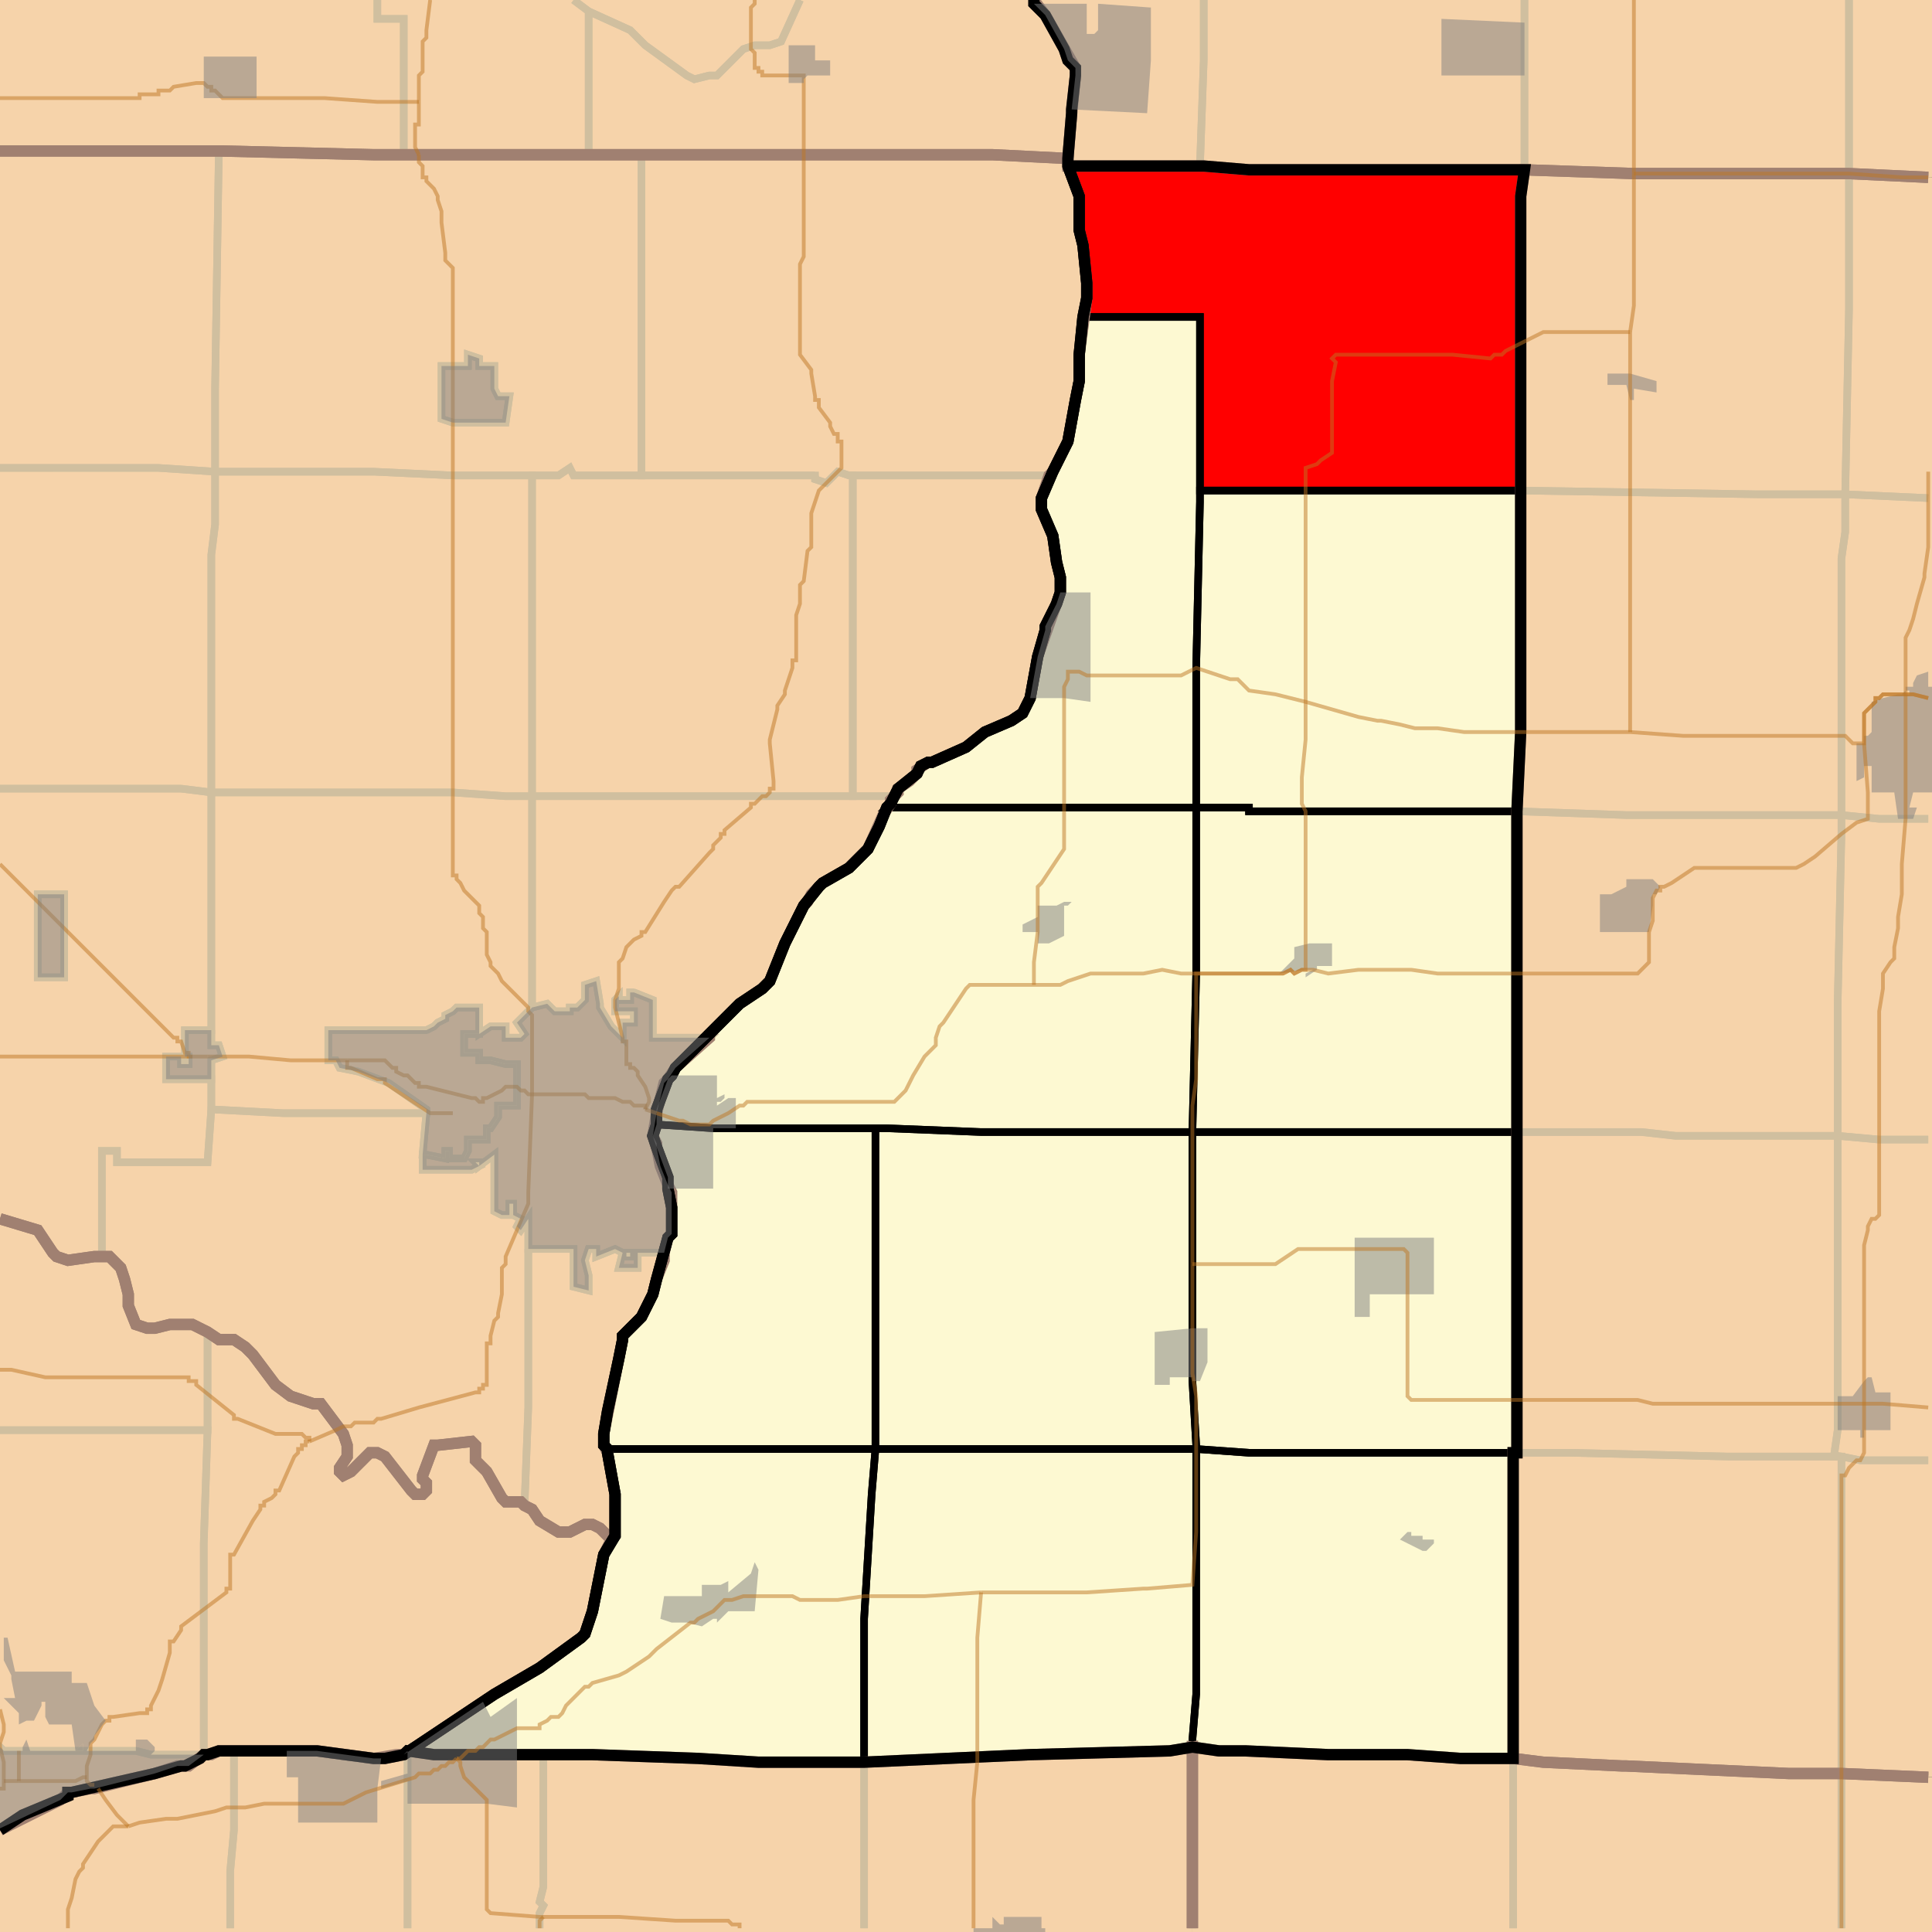
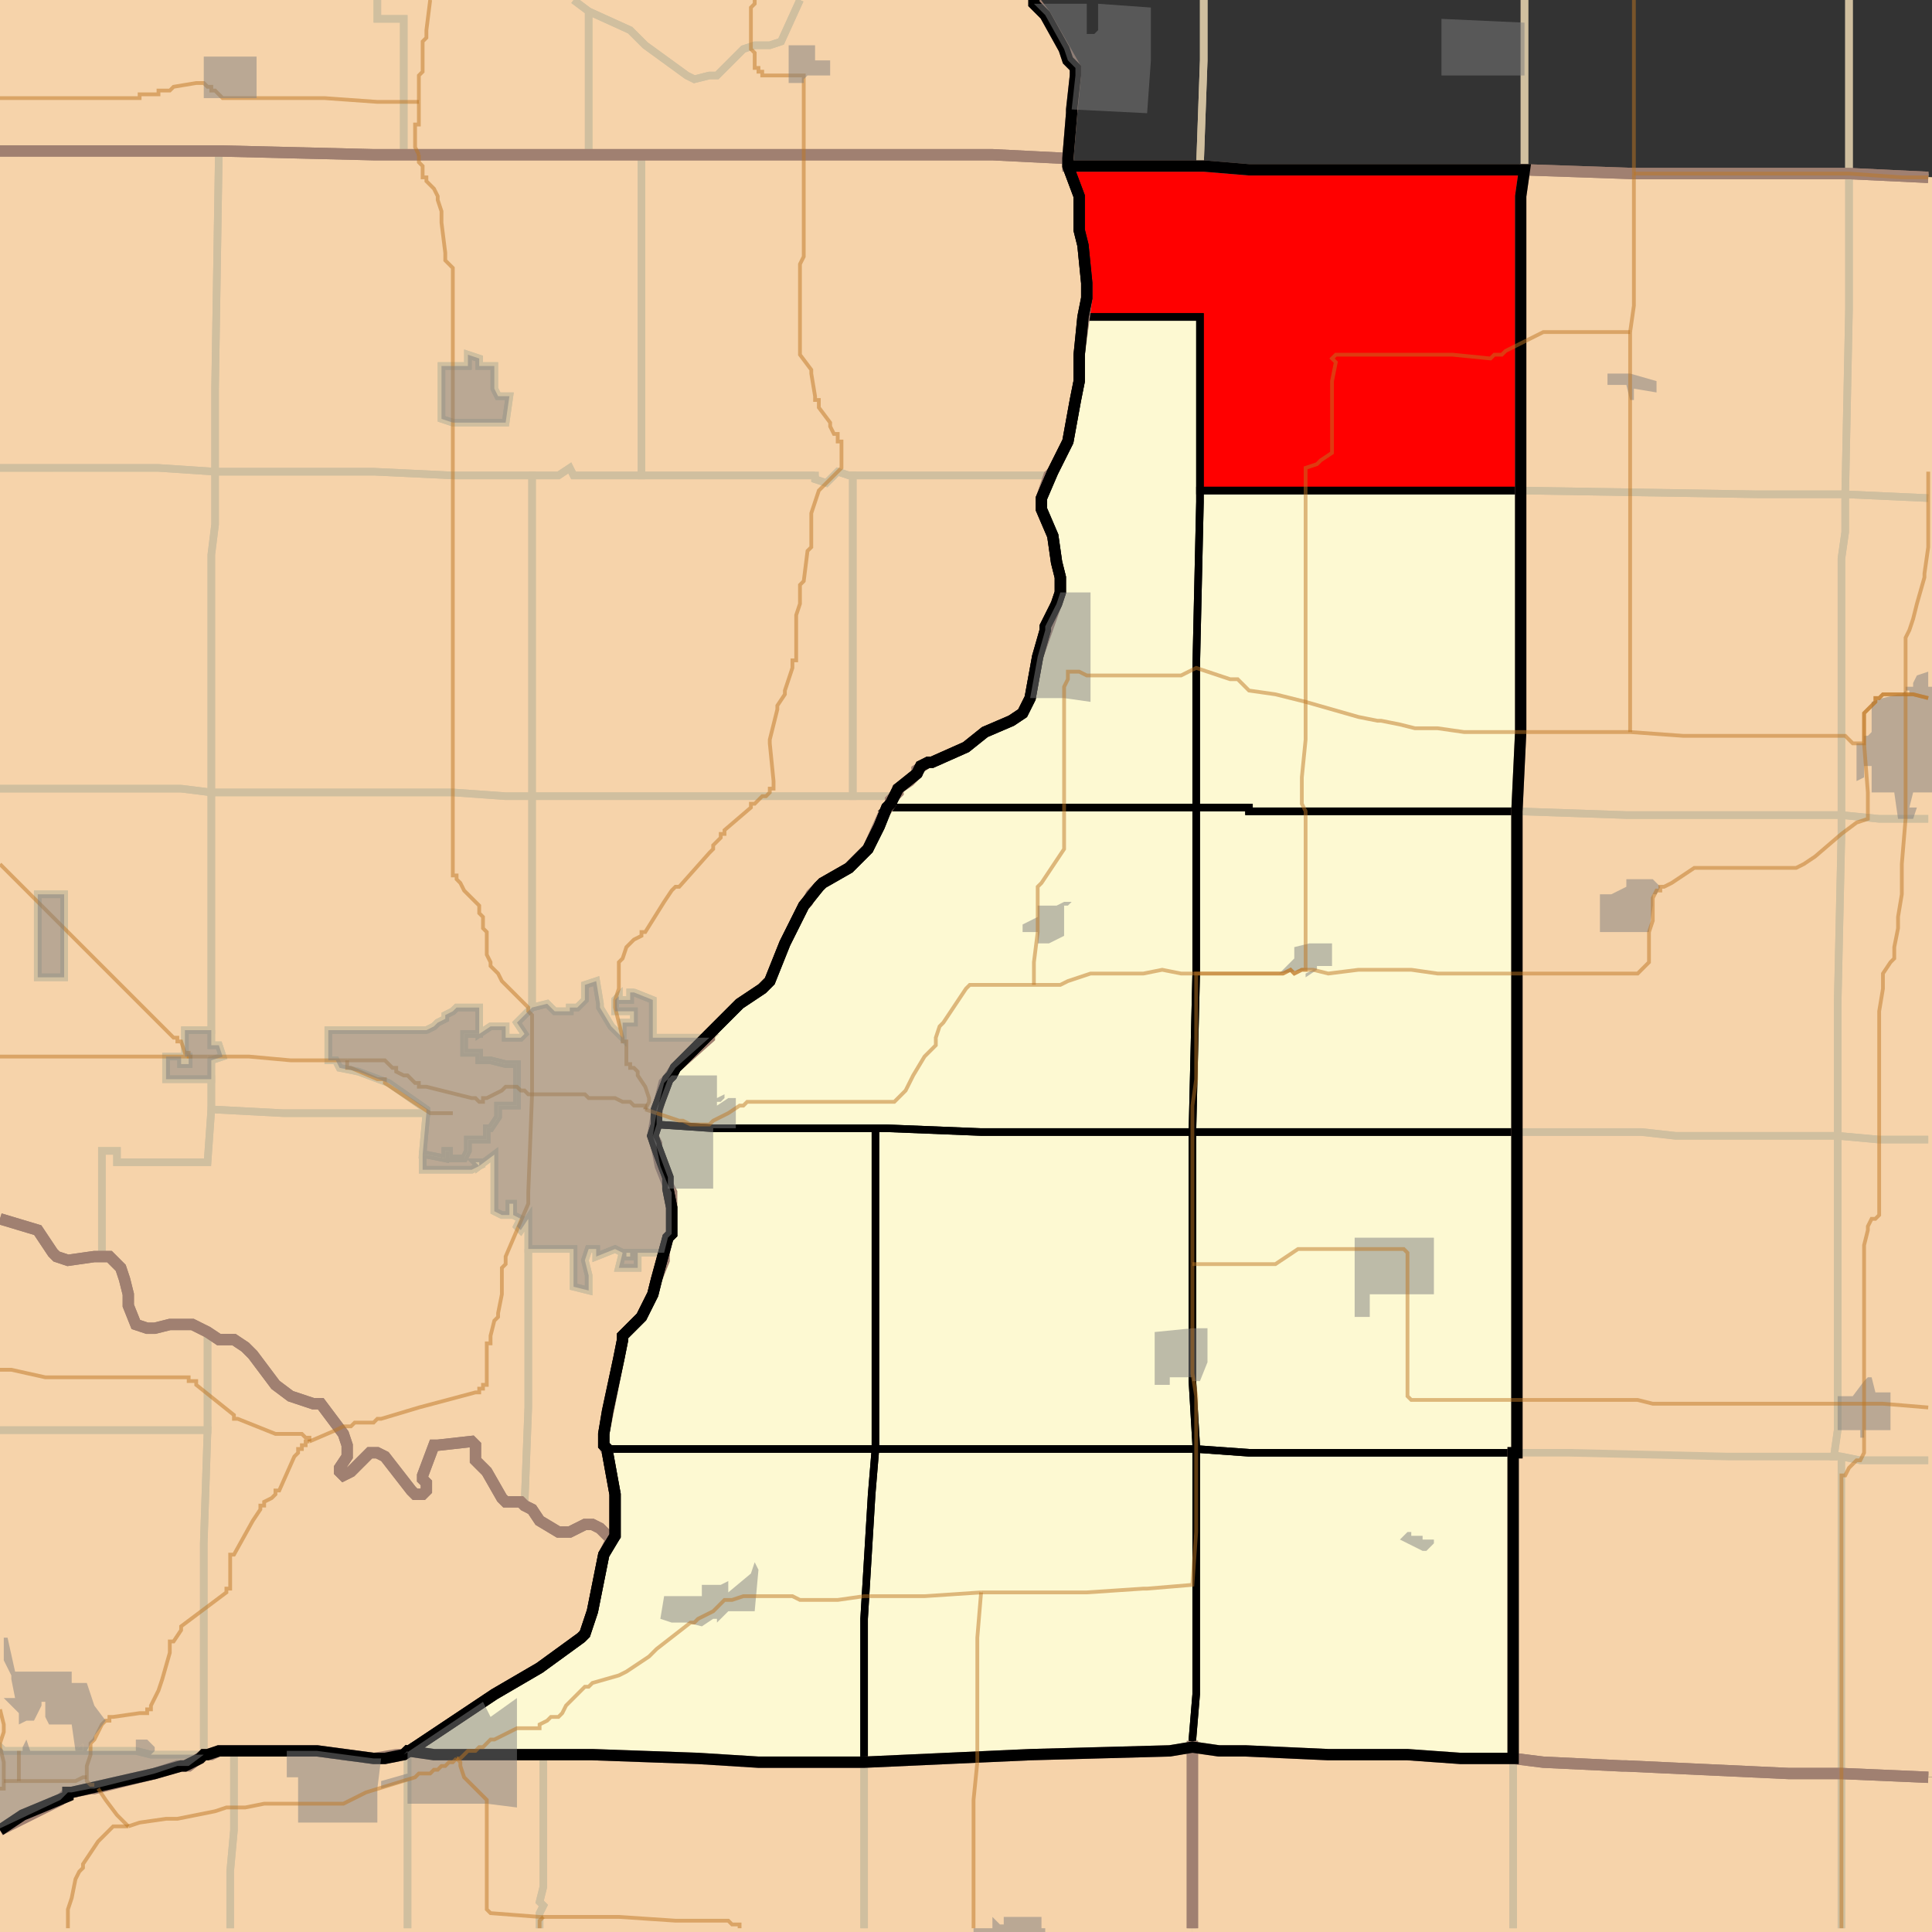
<svg xmlns="http://www.w3.org/2000/svg" version="1.1" width="512" height="512">
  <rect width="100%" height="100%" fill="#333333" stroke="none" />
  <path fill="#f6d3aa" stroke="#000000" stroke-width="1" d="M -2 -2 L 272 -2 L 277 4 L 285 18 L 285 20 L 284 30 L 283 42 L 283 44 L 286 52 L 286 61 L 287 65 L 288 75 L 288 79 L 286 94 L 286 101 L 285 106 L 283 117 L 279 125 L 278 126 L 276 132 L 276 135 L 279 142 L 280 149 L 281 153 L 281 157 L 275 174 L 273 185 L 271 189 L 268 191 L 261 194 L 256 198 L 247 202 L 246 202 L 243 204 L 243 205 L 241 207 L 238 209 L 238 210 L 236 212 L 236 213 L 234 216 L 230 225 L 225 230 L 218 234 L 215 237 L 214 239 L 213 240 L 208 250 L 204 260 L 202 262 L 196 266 L 188 274 L 188 275 L 179 283 L 177 286 L 176 287 L 174 295 L 173 301 L 174 303 L 174 304 L 175 309 L 177 314 L 178 316 L 178 327 L 177 328 L 176 332 L 176 334 L 174 339 L 173 343 L 170 349 L 165 354 L 165 355 L 160 380 L 160 383 L 161 385 L 163 396 L 163 407 L 162 408 L 160 412 L 157 427 L 155 433 L 154 434 L 143 442 L 131 449 L 107 465 L 105 465 L 99 466 L 84 464 L 58 464 L 56 465 L 54 465 L 50 468 L 47 468 L 41 470 L 25 474 L 24 474 L 19 475 L 18 475 L 16 477 L -1 485 L -2 486 L -2 -2 z" />
-   <path fill="#f6d3aa" d="M 513 -2 L 513 47 L 490 46 L 433 46 L 404 45 L 331 45 L 319 44 L 283 44 L 283 42 L 284 30 L 284 29 L 285 20 L 285 18 L 283 16 L 282 13 L 277 4 L 274 1 L 272 -2 L 513 -2 z" />
  <path fill="#f6d3aa" d="M 283 44 L 319 44 L 331 45 L 404 45 L 403 52 L 403 194 L 402 215 L 402 385 L 401 385 L 401 466 L 387 466 L 373 465 L 352 465 L 330 464 L 323 464 L 316 463 L 310 464 L 273 465 L 229 467 L 201 467 L 185 466 L 157 465 L 115 465 L 108 464 L 107 465 L 131 449 L 143 442 L 154 434 L 155 433 L 157 427 L 160 412 L 163 407 L 163 396 L 161 385 L 161 384 L 160 383 L 160 380 L 161 374 L 164 360 L 165 355 L 165 354 L 170 349 L 173 343 L 174 339 L 177 328 L 178 327 L 178 320 L 177 315 L 177 312 L 174 304 L 173 301 L 174 298 L 174 294 L 177 286 L 178 285 L 179 283 L 196 266 L 202 262 L 204 260 L 208 250 L 213 240 L 217 235 L 218 234 L 225 230 L 230 225 L 233 219 L 235 214 L 236 213 L 238 209 L 243 205 L 244 203 L 246 202 L 247 202 L 256 198 L 261 194 L 268 191 L 271 189 L 273 185 L 275 174 L 277 167 L 277 166 L 280 160 L 281 157 L 281 153 L 280 149 L 279 142 L 276 135 L 276 132 L 279 125 L 283 117 L 285 106 L 286 101 L 286 94 L 287 84 L 288 79 L 288 75 L 287 65 L 286 61 L 286 52 L 283 44 z" />
  <path fill="#f6d3aa" d="M 462 46 L 490 46 L 513 47 L 513 471 L 488 470 L 474 470 L 431 468 L 430 468 L 409 467 L 401 466 L 401 385 L 402 385 L 402 215 L 403 194 L 403 52 L 404 45 L 433 46 L 462 46 z" />
  <path fill="#f6d3aa" d="M 115 465 L 157 465 L 185 466 L 201 467 L 229 467 L 273 465 L 310 464 L 316 463 L 316 513 L -2 513 L -2 486 L 6 481 L 18 476 L 18 475 L 19 475 L 41 470 L 48 468 L 49 468 L 53 466 L 54 465 L 55 465 L 58 464 L 84 464 L 99 466 L 102 466 L 107 465 L 108 464 L 115 465 z" />
  <path fill="#f6d3aa" d="M 325 464 L 330 464 L 352 465 L 373 465 L 387 466 L 401 466 L 409 467 L 430 468 L 431 468 L 474 470 L 488 470 L 513 471 L 513 513 L 316 513 L 316 463 L 323 464 L 325 464 z" />
  <path fill="#fdf9d2" d="M 283 44 L 319 44 L 331 45 L 404 45 L 403 52 L 403 130 L 318 130 L 318 84 L 287 84 L 288 79 L 288 75 L 287 65 L 286 61 L 286 52 L 283 44 z" />
  <path fill="#fdf9d2" d="M 283 44 L 319 44 L 331 45 L 404 45 L 403 52 L 403 130 L 318 130 L 318 84 L 287 84 L 288 79 L 288 75 L 287 65 L 286 61 L 286 52 L 283 44 z" />
  <path fill="#fdf9d2" d="M 296 84 L 318 84 L 318 133 L 317 177 L 317 214 L 235 214 L 236 213 L 238 209 L 243 205 L 244 203 L 246 202 L 247 202 L 256 198 L 261 194 L 268 191 L 271 189 L 273 185 L 275 174 L 277 167 L 277 166 L 280 160 L 281 157 L 281 153 L 280 149 L 279 142 L 276 135 L 276 132 L 279 125 L 283 117 L 285 106 L 286 101 L 286 94 L 287 84 L 296 84 z" />
  <path fill="#fdf9d2" d="M 296 84 L 318 84 L 318 133 L 317 177 L 317 214 L 235 214 L 236 213 L 238 209 L 243 205 L 244 203 L 246 202 L 247 202 L 256 198 L 261 194 L 268 191 L 271 189 L 273 185 L 275 174 L 277 167 L 277 166 L 280 160 L 281 157 L 281 153 L 280 149 L 279 142 L 276 135 L 276 132 L 279 125 L 283 117 L 285 106 L 286 101 L 286 94 L 287 84 L 296 84 z" />
  <path fill="#fdf9d2" d="M 403 130 L 403 194 L 402 215 L 331 215 L 331 214 L 317 214 L 317 177 L 318 133 L 318 130 L 403 130 z" />
  <path fill="#fdf9d2" d="M 403 130 L 403 194 L 402 215 L 331 215 L 331 214 L 317 214 L 317 177 L 318 133 L 318 130 L 403 130 z" />
  <path fill="#fdf9d2" d="M 267 214 L 317 214 L 317 258 L 316 300 L 260 300 L 235 299 L 189 299 L 174 298 L 174 294 L 177 286 L 178 285 L 179 283 L 196 266 L 202 262 L 204 260 L 208 250 L 213 240 L 217 235 L 218 234 L 225 230 L 230 225 L 233 219 L 235 214 L 267 214 z" />
  <path fill="#fdf9d2" d="M 267 214 L 317 214 L 317 258 L 316 300 L 260 300 L 235 299 L 189 299 L 174 298 L 174 294 L 177 286 L 178 285 L 179 283 L 196 266 L 202 262 L 204 260 L 208 250 L 213 240 L 217 235 L 218 234 L 225 230 L 230 225 L 233 219 L 235 214 L 267 214 z" />
  <path fill="#fdf9d2" d="M 331 214 L 331 215 L 402 215 L 402 300 L 316 300 L 317 258 L 317 214 L 331 214 z" />
  <path fill="#fdf9d2" d="M 331 214 L 331 215 L 402 215 L 402 300 L 316 300 L 317 258 L 317 214 L 331 214 z" />
  <path fill="#fdf9d2" d="M 174 298 L 189 299 L 232 299 L 232 384 L 161 384 L 160 383 L 160 380 L 161 374 L 164 360 L 165 355 L 165 354 L 170 349 L 173 343 L 174 339 L 177 328 L 178 327 L 178 320 L 177 315 L 177 312 L 174 304 L 173 301 L 174 298 z" />
  <path fill="#fdf9d2" d="M 174 298 L 189 299 L 232 299 L 232 384 L 161 384 L 160 383 L 160 380 L 161 374 L 164 360 L 165 355 L 165 354 L 170 349 L 173 343 L 174 339 L 177 328 L 178 327 L 178 320 L 177 315 L 177 312 L 174 304 L 173 301 L 174 298 z" />
  <path fill="#fdf9d2" d="M 302 300 L 316 300 L 316 366 L 317 383 L 317 384 L 232 384 L 232 299 L 235 299 L 260 300 L 302 300 z" />
  <path fill="#fdf9d2" d="M 302 300 L 316 300 L 316 366 L 317 383 L 317 384 L 232 384 L 232 299 L 235 299 L 260 300 L 302 300 z" />
  <path fill="#fdf9d2" d="M 316 300 L 402 300 L 402 385 L 331 385 L 317 384 L 317 383 L 316 366 L 316 300 z" />
  <path fill="#fdf9d2" d="M 316 300 L 402 300 L 402 385 L 331 385 L 317 384 L 317 383 L 316 366 L 316 300 z" />
  <path fill="#fdf9d2" d="M 260 384 L 317 384 L 317 449 L 316 461 L 316 463 L 310 464 L 273 465 L 229 467 L 229 429 L 231 396 L 232 384 L 260 384 z" />
  <path fill="#fdf9d2" d="M 260 384 L 317 384 L 317 449 L 316 461 L 316 463 L 310 464 L 273 465 L 229 467 L 229 429 L 231 396 L 232 384 L 260 384 z" />
  <path fill="#fdf9d2" d="M 204 384 L 232 384 L 231 396 L 229 429 L 229 467 L 201 467 L 185 466 L 157 465 L 115 465 L 108 464 L 107 465 L 131 449 L 143 442 L 154 434 L 155 433 L 157 427 L 160 412 L 163 407 L 163 396 L 161 385 L 161 384 L 204 384 z" />
  <path fill="#fdf9d2" d="M 204 384 L 232 384 L 231 396 L 229 429 L 229 467 L 201 467 L 185 466 L 157 465 L 115 465 L 108 464 L 107 465 L 131 449 L 143 442 L 154 434 L 155 433 L 157 427 L 160 412 L 163 407 L 163 396 L 161 385 L 161 384 L 204 384 z" />
  <path fill="#fdf9d2" d="M 317 384 L 331 385 L 401 385 L 401 466 L 387 466 L 373 465 L 352 465 L 330 464 L 323 464 L 316 463 L 316 461 L 317 449 L 317 384 z" />
  <path fill="#fdf9d2" d="M 317 384 L 331 385 L 401 385 L 401 466 L 387 466 L 373 465 L 352 465 L 330 464 L 323 464 L 316 463 L 316 461 L 317 449 L 317 384 z" />
  <path fill="#ff0000" d="M 283 44 L 319 44 L 331 45 L 404 45 L 403 52 L 403 130 L 318 130 L 318 84 L 287 84 L 288 79 L 288 75 L 287 65 L 286 61 L 286 52 L 283 44 z" />
  <path fill="#ff0000" d="M 283 44 L 319 44 L 331 45 L 404 45 L 403 52 L 403 130 L 318 130 L 318 84 L 287 84 L 288 79 L 288 75 L 287 65 L 286 61 L 286 52 L 283 44 z" />
  <polyline fill="none" stroke="#d0bf9f" stroke-width="2" points="319,0 319,16 318,44 283,44 283,42 284,30 284,29 285,20 285,18 283,16 282,13 277,4 274,1 274,0" />
  <polyline fill="none" stroke="#d0bf9f" stroke-width="2" points="404,0 404,45 331,45 319,44 318,44 319,16 319,0" />
  <polyline fill="none" stroke="#d0bf9f" stroke-width="2" points="490,0 490,46 433,46 404,45 404,0" />
  <polyline fill="none" stroke="#d0bf9f" stroke-width="2" points="511,47 490,46 490,0" />
  <polyline fill="none" stroke="#d0bf9f" stroke-width="2" points="433,46 490,46 490,82 489,131 466,131 403,130 403,52 404,45 433,46" />
  <polyline fill="none" stroke="#d0bf9f" stroke-width="2" points="511,132 489,131 490,82 490,46 511,47" />
  <polyline fill="none" stroke="#d0bf9f" stroke-width="2" points="484,131 489,131 489,141 488,148 488,216 431,216 402,215 403,194 403,130 466,131 484,131" />
  <polyline fill="none" stroke="#d0bf9f" stroke-width="2" points="511,217 498,217 488,216 488,148 489,141 489,131 511,132" />
  <polyline fill="none" stroke="#d0bf9f" stroke-width="2" points="488,216 488,221 487,266 487,301 444,301 435,300 402,300 402,215 431,216 488,216" />
  <polyline fill="none" stroke="#d0bf9f" stroke-width="2" points="488,216 498,217 511,217" />
  <polyline fill="none" stroke="#d0bf9f" stroke-width="2" points="511,302 498,302 487,301 487,266 488,221 488,216" />
  <polyline fill="none" stroke="#d0bf9f" stroke-width="2" points="430,300 435,300 444,301 487,301 487,379 486,386 458,386 416,385 402,385 402,300 430,300" />
  <polyline fill="none" stroke="#d0bf9f" stroke-width="2" points="511,387 493,387 488,386 486,386 487,379 487,301 498,302 511,302" />
-   <polyline fill="none" stroke="#d0bf9f" stroke-width="2" points="402,385 416,385 458,386 488,386 488,470 474,470 431,468 430,468 409,467 401,466 401,385 402,385" />
  <polyline fill="none" stroke="#d0bf9f" stroke-width="2" points="511,471 488,470 488,386 493,387 511,387" />
  <polyline fill="none" stroke="#d0bf9f" stroke-width="2" points="229,467 273,465 310,464 316,463 316,511" />
  <polyline fill="none" stroke="#d0bf9f" stroke-width="2" points="229,511 229,467" />
  <polyline fill="none" stroke="#d0bf9f" stroke-width="2" points="323,464 330,464 352,465 373,465 387,466 401,466 401,511" />
  <polyline fill="none" stroke="#d0bf9f" stroke-width="2" points="316,511 316,463 323,464" />
  <polyline fill="none" stroke="#d0bf9f" stroke-width="2" points="107,465 108,464 108,511" />
  <polyline fill="none" stroke="#d0bf9f" stroke-width="2" points="61,511 61,496 62,485 62,464 84,464 99,466 102,466 107,465" />
  <polyline fill="none" stroke="#d0bf9f" stroke-width="2" points="62,464 62,485 61,496 61,511" />
  <polyline fill="none" stroke="#d0bf9f" stroke-width="2" points="0,485 6,481 18,476 18,475 19,475 41,470 48,468 49,468 53,466 54,465 55,465 58,464 62,464" />
  <polyline fill="none" stroke="#d0bf9f" stroke-width="2" points="108,464 115,465 144,465 144,500 143,504 144,505 143,507 143,511" />
  <polyline fill="none" stroke="#d0bf9f" stroke-width="2" points="108,511 108,464" />
  <polyline fill="none" stroke="#d0bf9f" stroke-width="2" points="145,465 157,465 185,466 201,467 229,467 229,511" />
  <polyline fill="none" stroke="#d0bf9f" stroke-width="2" points="143,511 143,507 144,505 143,504 144,500 144,465 145,465" />
  <polyline fill="none" stroke="#d0bf9f" stroke-width="2" points="409,467 430,468 431,468 474,470 488,470 488,511" />
  <polyline fill="none" stroke="#d0bf9f" stroke-width="2" points="401,511 401,466 409,467" />
  <polyline fill="none" stroke="#d0bf9f" stroke-width="2" points="488,511 488,470 511,471" />
  <polyline fill="none" stroke="#d0bf9f" stroke-width="2" points="152,0 156,3 156,41 107,41 107,5 100,5 100,0" />
  <polyline fill="none" stroke="#d0bf9f" stroke-width="2" points="212,0 207,11 204,12 200,12 197,13 190,20 188,20 184,21 182,20 171,12 167,8 156,3 152,0" />
  <polyline fill="none" stroke="#d0bf9f" stroke-width="2" points="156,3 167,8 171,12 182,20 184,21 188,20 190,20 197,13 200,12 204,12 207,11 212,0" />
  <polyline fill="none" stroke="#d0bf9f" stroke-width="2" points="274,0 277,4 285,18 285,20 284,30 283,42 263,41 156,41 156,3" />
  <polyline fill="none" stroke="#d0bf9f" stroke-width="2" points="100,0 100,5 107,5 107,41 99,41 58,40 0,40" />
  <polyline fill="none" stroke="#d0bf9f" stroke-width="2" points="5,40 58,40 57,103 57,125 42,124 0,124" />
  <polyline fill="none" stroke="#d0bf9f" stroke-width="2" points="0,40 5,40" />
  <polyline fill="none" stroke="#d0bf9f" stroke-width="2" points="99,41 170,41 170,126 152,126 151,124 148,126 120,126 99,125 57,125 57,103 58,40 99,41" />
  <polyline fill="none" stroke="#d0bf9f" stroke-width="2" points="120,97 117,97 117,111 120,112 134,112 135,105 132,105 131,103 131,97 127,97 127,95 124,94 124,97 120,97" />
  <polyline fill="none" stroke="#d0bf9f" stroke-width="2" points="205,41 263,41 283,42 283,44 286,52 286,61 287,65 288,75 288,79 286,94 286,101 285,106 283,117 279,125 278,126 225,126 222,125 219,128 216,127 216,126 170,126 170,41 205,41" />
  <polyline fill="none" stroke="#d0bf9f" stroke-width="2" points="120,97 124,97 124,94 127,95 127,97 131,97 131,103 132,105 135,105 134,112 120,112 117,111 117,97 120,97" />
  <polyline fill="none" stroke="#d0bf9f" stroke-width="2" points="216,126 216,127 219,128 222,125 225,126 226,126 226,211 141,211 141,126 148,126 151,124 152,126 216,126" />
  <polyline fill="none" stroke="#d0bf9f" stroke-width="2" points="14,124 42,124 57,125 57,139 56,147 56,210 48,209 0,209" />
  <polyline fill="none" stroke="#d0bf9f" stroke-width="2" points="0,124 14,124" />
  <polyline fill="none" stroke="#d0bf9f" stroke-width="2" points="57,125 99,125 120,126 141,126 141,211 134,211 120,210 56,210 56,147 57,139 57,125" />
  <polyline fill="none" stroke="#d0bf9f" stroke-width="2" points="271,126 278,126 276,132 276,135 279,142 280,149 281,153 281,157 275,174 273,185 271,189 268,191 261,194 256,198 247,202 246,202 243,204 243,205 241,207 238,209 238,210 237,211 226,211 226,126 271,126" />
  <polyline fill="none" stroke="#d0bf9f" stroke-width="2" points="48,209 56,210 56,273 49,273 49,280 50,280 50,282 48,282 48,280 44,280 44,286 56,286 56,294 55,308 31,308 31,305 27,305 27,333 25,333 18,334 15,333 14,332 10,326 0,323" />
  <polyline fill="none" stroke="#d0bf9f" stroke-width="2" points="0,209 48,209" />
  <polyline fill="none" stroke="#d0bf9f" stroke-width="2" points="15,259 17,259 17,237 10,237 10,259 15,259" />
  <polyline fill="none" stroke="#d0bf9f" stroke-width="2" points="56,210 120,210 134,211 141,211 141,267 137,271 139,274 138,275 134,275 134,272 130,272 127,274 127,267 121,267 120,268 118,269 118,270 116,271 115,272 113,273 87,273 87,281 89,281 90,283 95,284 103,287 113,294 113,295 75,295 56,294 56,281 59,280 58,277 56,277 56,210" />
  <polyline fill="none" stroke="#d0bf9f" stroke-width="2" points="226,211 237,211 236,212 236,213 234,216 230,225 225,230 218,234 215,237 214,239 213,240 208,250 204,260 202,262 196,266 188,274 188,275 173,275 173,265 168,263 167,263 167,265 164,265 164,264 163,265 163,268 168,268 168,271 165,271 165,275 162,272 159,267 159,266 158,260 155,261 155,265 153,267 151,267 151,268 150,268 147,268 145,266 141,267 141,211 226,211" />
  <polyline fill="none" stroke="#d0bf9f" stroke-width="2" points="15,259 10,259 10,237 17,237 17,259 15,259" />
  <polyline fill="none" stroke="#d0bf9f" stroke-width="2" points="168,263 173,265 173,275 188,275 179,283 177,286 176,287 174,295 173,301 174,303 174,304 175,309 177,314 178,316 178,327 177,328 176,332 166,332 166,333 167,333 167,332 169,332 169,336 164,336 165,332 163,331 158,333 158,331 156,331 155,334 156,338 156,342 152,341 152,331 140,331 140,323 138,326 137,325 138,323 136,322 136,319 135,319 135,322 133,322 131,321 131,306 127,309 127,308 126,308 127,309 125,310 112,310 112,306 113,306 118,307 118,305 119,305 119,307 123,307 124,305 124,302 129,302 129,299 130,299 132,296 132,293 137,293 137,282 134,282 130,281 127,281 127,279 123,279 123,274 127,274 130,272 134,272 134,275 138,275 139,274 137,271 141,267 145,266 147,268 150,268 151,268 151,267 153,267 155,265 155,261 158,260 159,266 159,267 162,272 165,275 165,271 168,271 168,268 163,268 163,265 164,264 164,265 167,265 167,263 168,263" />
  <polyline fill="none" stroke="#d0bf9f" stroke-width="2" points="113,273 115,272 116,271 118,270 118,269 120,268 121,267 127,267 127,274 123,274 123,279 127,279 127,281 130,281 134,282 137,282 137,293 132,293 132,296 130,299 129,299 129,302 124,302 124,305 123,307 119,307 119,305 118,305 118,307 113,306 112,306 113,295 113,294 103,287 95,284 90,283 89,281 87,281 87,273 113,273" />
  <polyline fill="none" stroke="#d0bf9f" stroke-width="2" points="56,273 56,277 58,277 59,280 56,281 56,286 44,286 44,280 48,280 48,282 50,282 50,280 49,280 49,273 56,273" />
  <polyline fill="none" stroke="#d0bf9f" stroke-width="2" points="127,279 127,279" />
  <polyline fill="none" stroke="#d0bf9f" stroke-width="2" points="75,295 113,295 112,306 112,310 125,310 127,309 126,308 127,308 127,309 131,306 131,321 133,322 135,322 135,319 136,319 136,322 138,323 137,325 138,326 140,323 140,373 139,399 138,398 134,398 133,397 129,390 126,387 126,383 125,382 116,383 115,383 112,391 112,392 113,393 113,395 112,396 110,396 109,395 102,386 100,385 98,385 93,390 91,391 90,390 90,389 92,386 92,383 91,380 85,372 83,372 77,370 73,367 67,359 65,357 62,355 58,355 55,353 51,351 45,351 41,352 39,352 36,351 34,346 34,343 33,339 32,336 29,333 27,333 27,305 31,305 31,308 55,308 56,294 75,295" />
  <polyline fill="none" stroke="#d0bf9f" stroke-width="2" points="0,323 10,326 14,332 15,333 18,334 25,333 29,333 32,336 33,339 34,343 34,346 36,351 39,352 41,352 45,351 51,351 55,353 55,379 0,379" />
  <polyline fill="none" stroke="#d0bf9f" stroke-width="2" points="140,331 152,331 152,341 156,342 156,338 155,334 156,331 158,331 158,333 163,331 165,332 164,336 169,336 169,332 167,332 167,333 166,333 166,332 176,332 176,334 174,339 173,343 170,349 165,354 165,355 160,380 160,383 161,385 163,396 163,407 162,408 159,405 157,404 155,404 151,406 148,406 143,403 141,400 139,399 140,373 140,331" />
  <polyline fill="none" stroke="#d0bf9f" stroke-width="2" points="55,353 58,355 62,355 65,357 67,359 73,367 77,370 83,372 85,372 91,380 92,383 92,386 90,389 90,390 91,391 93,390 98,385 100,385 102,386 109,395 110,396 112,396 113,395 113,393 112,392 112,391 115,383 116,383 125,382 126,383 126,387 129,390 133,397 134,398 138,398 139,399 141,400 143,403 148,406 151,406 155,404 157,404 159,405 162,408 160,412 157,427 155,433 154,434 143,442 131,449 107,465 105,465 99,466 84,464 58,464 56,465 54,465 54,409 55,379 55,353" />
  <polyline fill="none" stroke="#d0bf9f" stroke-width="2" points="40,379 55,379 54,409 54,465 40,465 36,464 1,464 0,463 0,464" />
  <polyline fill="none" stroke="#d0bf9f" stroke-width="2" points="0,379 40,379" />
  <polyline fill="none" stroke="#d0bf9f" stroke-width="2" points="9,464 36,464 40,465 54,465 50,468 47,468 41,470 25,474 24,474 19,475 18,475 16,477 0,485" />
  <polyline fill="none" stroke="#d0bf9f" stroke-width="2" points="0,464 0,463 1,464 9,464" />
  <polyline fill="none" stroke="#000000" stroke-width="2" points="283,44 319,44 331,45 404,45 403,52 403,130 318,130 318,84 287,84 288,79 288,75 287,65 286,61 286,52 283,44" />
  <polyline fill="none" stroke="#000000" stroke-width="2" points="296,84 318,84 318,133 317,177 317,214 235,214 236,213 238,209 243,205 244,203 246,202 247,202 256,198 261,194 268,191 271,189 273,185 275,174 277,167 277,166 280,160 281,157 281,153 280,149 279,142 276,135 276,132 279,125 283,117 285,106 286,101 286,94 287,84 296,84" />
  <polyline fill="none" stroke="#000000" stroke-width="2" points="403,130 403,194 402,215 331,215 331,214 317,214 317,177 318,133 318,130 403,130" />
  <polyline fill="none" stroke="#000000" stroke-width="2" points="267,214 317,214 317,258 316,300 260,300 235,299 189,299 174,298 174,294 177,286 178,285 179,283 196,266 202,262 204,260 208,250 213,240 217,235 218,234 225,230 230,225 233,219 235,214 267,214" />
  <polyline fill="none" stroke="#000000" stroke-width="2" points="331,214 331,215 402,215 402,300 316,300 317,258 317,214 331,214" />
  <polyline fill="none" stroke="#000000" stroke-width="2" points="174,298 189,299 232,299 232,384 161,384 160,383 160,380 161,374 164,360 165,355 165,354 170,349 173,343 174,339 177,328 178,327 178,320 177,315 177,312 174,304 173,301 174,298" />
  <polyline fill="none" stroke="#000000" stroke-width="2" points="302,300 316,300 316,366 317,383 317,384 232,384 232,299 235,299 260,300 302,300" />
  <polyline fill="none" stroke="#000000" stroke-width="2" points="316,300 402,300 402,385 331,385 317,384 317,383 316,366 316,300" />
  <polyline fill="none" stroke="#000000" stroke-width="2" points="260,384 317,384 317,449 316,461 316,463 310,464 273,465 229,467 229,429 231,396 232,384 260,384" />
  <polyline fill="none" stroke="#000000" stroke-width="2" points="204,384 232,384 231,396 229,429 229,467 201,467 185,466 157,465 115,465 108,464 107,465 131,449 143,442 154,434 155,433 157,427 160,412 163,407 163,396 161,385 161,384 204,384" />
  <polyline fill="none" stroke="#000000" stroke-width="2" points="317,384 331,385 401,385 401,466 387,466 373,465 352,465 330,464 323,464 316,463 316,461 317,449 317,384" />
  <polyline fill="none" stroke="#a08071" stroke-width="3" points="511,47 490,46 433,46 404,45 331,45 319,44 283,44 283,42 284,30 284,29 285,20 285,18 283,16 282,13 277,4 274,1 274,0" />
  <polyline fill="none" stroke="#a08071" stroke-width="3" points="433,46 490,46 511,47" />
  <polyline fill="none" stroke="#a08071" stroke-width="3" points="511,471 488,470 474,470 431,468 430,468 409,467 401,466 401,385 402,385 402,215 403,194 403,52 404,45 433,46" />
  <polyline fill="none" stroke="#a08071" stroke-width="3" points="108,464 115,465 157,465 185,466 201,467 229,467 273,465 310,464 316,463 316,511" />
  <polyline fill="none" stroke="#a08071" stroke-width="3" points="0,485 6,481 18,476 18,475 19,475 41,470 48,468 49,468 53,466 54,465 55,465 58,464 84,464 99,466 102,466 107,465 108,464" />
  <polyline fill="none" stroke="#a08071" stroke-width="3" points="323,464 330,464 352,465 373,465 387,466 401,466 409,467 430,468 431,468 474,470 488,470 511,471" />
  <polyline fill="none" stroke="#a08071" stroke-width="3" points="316,511 316,463 323,464" />
  <polyline fill="none" stroke="#a08071" stroke-width="3" points="274,0 277,4 285,18 285,20 284,30 283,42 263,41 99,41 58,40 0,40" />
  <polyline fill="none" stroke="#a08071" stroke-width="3" points="5,40 58,40 99,41 263,41 283,42 283,44 286,52 286,61 287,65 288,75 288,79 286,94 286,101 285,106 283,117 279,125 278,126 276,132 276,135 279,142 280,149 281,153 281,157 275,174 273,185 271,189 268,191 261,194 256,198 247,202 246,202 243,204 243,205 241,207 238,209 238,210 236,212 236,213 234,216 230,225 225,230 218,234 215,237 214,239 213,240 208,250 204,260 202,262 196,266 188,274 188,275 179,283 177,286 176,287 174,295 173,301 174,303 174,304 175,309 177,314 178,316 178,327 177,328 176,332 176,334 174,339 173,343 170,349 165,354 165,355 160,380 160,383 161,385 163,396 163,407 162,408 159,405 157,404 155,404 151,406 148,406 143,403 141,400 139,399 138,398 134,398 133,397 129,390 126,387 126,383 125,382 116,383 115,383 112,391 112,392 113,393 113,395 112,396 110,396 109,395 102,386 100,385 98,385 93,390 91,391 90,390 90,389 92,386 92,383 91,380 85,372 83,372 77,370 73,367 67,359 65,357 62,355 58,355 55,353 51,351 45,351 41,352 39,352 36,351 34,346 34,343 33,339 32,336 29,333 25,333 18,334 15,333 14,332 10,326 0,323" />
  <polyline fill="none" stroke="#a08071" stroke-width="3" points="0,40 5,40" />
  <polyline fill="none" stroke="#a08071" stroke-width="3" points="0,323 10,326 14,332 15,333 18,334 25,333 29,333 32,336 33,339 34,343 34,346 36,351 39,352 41,352 45,351 51,351 55,353 58,355 62,355 65,357 67,359 73,367 77,370 83,372 85,372 91,380 92,383 92,386 90,389 90,390 91,391 93,390 98,385 100,385 102,386 109,395 110,396 112,396 113,395 113,393 112,392 112,391 115,383 116,383 125,382 126,383 126,387 129,390 133,397 134,398 138,398 139,399 141,400 143,403 148,406 151,406 155,404 157,404 159,405 162,408 160,412 157,427 155,433 154,434 143,442 131,449 107,465 105,465 99,466 84,464 58,464 56,465 54,465 50,468 47,468 41,470 25,474 24,474 19,475 18,475 16,477 0,485" />
  <polyline fill="none" stroke="#000000" stroke-width="3" points="283,44 319,44 331,45 404,45 403,52 403,194 402,215 402,385 401,385 401,466 387,466 373,465 352,465 330,464 323,464 316,463 310,464 273,465 229,467 201,467 185,466 157,465 115,465 108,464 107,465 131,449 143,442 154,434 155,433 157,427 160,412 163,407 163,396 161,385 161,384 160,383 160,380 161,374 164,360 165,355 165,354 170,349 173,343 174,339 177,328 178,327 178,320 177,315 177,312 174,304 173,301 174,298 174,294 177,286 178,285 179,283 196,266 202,262 204,260 208,250 213,240 217,235 218,234 225,230 230,225 233,219 235,214 236,213 238,209 243,205 244,203 246,202 247,202 256,198 261,194 268,191 271,189 273,185 275,174 277,167 277,166 280,160 281,157 281,153 280,149 279,142 276,135 276,132 279,125 283,117 285,106 286,101 286,94 287,84 288,79 288,75 287,65 286,61 286,52 283,44" />
  <polyline fill="none" stroke="#000000" stroke-width="3" points="0,485 6,481 18,476 18,475 19,475 41,470 48,468 49,468 53,466 54,465 55,465 58,464 84,464 99,466 102,466 107,465 131,449 143,442 154,434 155,433 157,427 160,412 163,407 163,396 161,385 161,384 160,383 160,380 161,374 164,360 165,355 165,354 170,349 173,343 174,339 177,328 178,327 178,320 177,315 177,312 174,304 173,301 174,298 174,294 177,286 178,285 179,283 196,266 202,262 204,260 208,250 213,240 217,235 218,234 225,230 230,225 233,219 235,214 236,213 238,209 243,205 244,203 246,202 247,202 256,198 261,194 268,191 271,189 273,185 275,174 277,167 277,166 280,160 281,157 281,153 280,149 279,142 276,135 276,132 279,125 283,117 285,106 286,101 286,94 287,84 288,79 288,75 287,65 286,61 286,52 283,44 283,42 284,30 284,29 285,20 285,18 283,16 282,13 277,4 274,1 274,0" />
  <path fill="#7f7f7f" opacity="0.5" d="M 274 1 L 288 1 L 288 9 L 290 9 L 291 8 L 291 1 L 305 2 L 305 16 L 304 30 L 284 29 L 285 20 L 285 18 L 283 16 L 282 13 L 277 4 L 274 1 z" />
  <path fill="#7f7f7f" opacity="0.5" d="M 404 12 L 404 20 L 382 20 L 382 5 L 404 6 L 404 12 z" />
  <path fill="#7f7f7f" opacity="0.5" d="M 432 99 L 439 101 L 439 104 L 433 103 L 433 106 L 432 106 L 431 102 L 426 102 L 426 99 L 432 99 z" />
  <path fill="#7f7f7f" opacity="0.5" d="M 289 157 L 289 179 L 289 186 L 282 185 L 273 185 L 275 174 L 277 167 L 277 166 L 280 160 L 281 157 L 289 157 z" />
  <path fill="#7f7f7f" opacity="0.5" d="M 513 210 L 507 210 L 506 214 L 508 214 L 507 217 L 503 217 L 502 210 L 496 210 L 496 203 L 494 203 L 494 206 L 492 207 L 492 197 L 494 197 L 494 195 L 495 195 L 496 194 L 496 186 L 499 185 L 503 184 L 504 184 L 505 183 L 505 184 L 506 184 L 506 183 L 505 183 L 505 182 L 507 182 L 507 181 L 508 179 L 511 178 L 511 182 L 513 182 L 513 210 z" />
  <path fill="#7f7f7f" opacity="0.5" d="M 431 235 L 431 233 L 438 233 L 440 235 L 439 237 L 438 237 L 438 240 L 437 247 L 424 247 L 424 237 L 427 237 L 431 235 z" />
  <path fill="#7f7f7f" opacity="0.5" d="M 282 239 L 284 239 L 283 240 L 282 240 L 282 248 L 278 250 L 275 250 L 275 247 L 271 247 L 271 245 L 275 243 L 275 240 L 280 240 L 282 239 z" />
  <path fill="#7f7f7f" opacity="0.5" d="M 343 254 L 343 251 L 347 250 L 353 250 L 353 256 L 349 256 L 349 257 L 346 259 L 346 258 L 348 257 L 346 257 L 339 258 L 343 254 z" />
  <path fill="#7f7f7f" opacity="0.5" d="M 190 291 L 192 290 L 192 291 L 191 292 L 190 292 L 190 293 L 193 291 L 195 291 L 195 299 L 189 299 L 189 315 L 177 315 L 177 312 L 174 304 L 173 301 L 174 298 L 174 294 L 177 286 L 178 285 L 190 285 L 190 291 z" />
  <path fill="#7f7f7f" opacity="0.5" d="M 379 328 L 380 328 L 380 343 L 363 343 L 363 349 L 359 349 L 359 328 L 379 328 z" />
-   <path fill="#7f7f7f" opacity="0.5" d="M 310 365 L 310 367 L 306 367 L 306 353 L 316 352 L 320 352 L 320 361 L 318 366 L 316 366 L 316 365 L 310 365 z" />
+   <path fill="#7f7f7f" opacity="0.5" d="M 310 365 L 310 367 L 306 367 L 306 353 L 316 352 L 320 352 L 320 361 L 318 366 L 316 366 L 316 365 L 310 365 " />
  <path fill="#7f7f7f" opacity="0.5" d="M 491 370 L 494 366 L 495 365 L 496 365 L 497 369 L 501 369 L 501 379 L 494 379 L 494 381 L 493 381 L 493 379 L 487 379 L 487 370 L 491 370 z" />
  <path fill="#7f7f7f" opacity="0.5" d="M 374 406 L 374 407 L 377 407 L 377 408 L 380 408 L 380 409 L 378 411 L 377 411 L 371 408 L 373 406 L 374 406 z" />
  <path fill="#7f7f7f" opacity="0.5" d="M 193 422 L 199 417 L 200 414 L 201 416 L 200 427 L 193 427 L 190 430 L 190 429 L 189 429 L 186 431 L 182 430 L 178 430 L 175 429 L 176 423 L 186 423 L 186 420 L 191 420 L 193 419 L 193 422 z" />
  <path fill="#7f7f7f" opacity="0.5" d="M 128 451 L 130 455 L 137 450 L 137 479 L 129 478 L 108 478 L 108 472 L 101 474 L 101 472 L 108 470 L 108 464 L 107 465 L 128 451 z" />
  <path fill="#7f7f7f" opacity="0.5" d="M 101 466 L 100 474 L 100 483 L 79 483 L 79 471 L 76 471 L 76 464 L 84 464 L 99 466 L 101 466 z" />
  <path fill="#7f7f7f" opacity="0.5" d="M 272 508 L 276 508 L 276 511 L 277 511 L 277 513 L 258 513 L 258 511 L 263 511 L 263 508 L 265 510 L 266 510 L 266 508 L 272 508 z" />
  <polyline fill="none" stroke="#bf7723" opacity="0.5" stroke-width="1" points="432,88 409,88 399,93 398,94 396,94 395,95 385,94 354,94 353,95 354,96 353,101 353,120 350,122 349,123 346,124 346,186" />
  <polyline fill="none" stroke="#bf7723" opacity="0.5" stroke-width="1" points="432,194 432,88" />
  <polyline fill="none" stroke="#bf7723" opacity="0.5" stroke-width="1" points="511,185 507,184 499,184 498,185 497,185 497,186 494,189 494,197 491,197 489,195 446,195 432,194" />
  <polyline fill="none" stroke="#bf7723" opacity="0.5" stroke-width="1" points="318,258 340,258 342,257 343,258 345,257 346,257 346,215 345,213 345,206 346,196 346,186" />
  <polyline fill="none" stroke="#bf7723" opacity="0.5" stroke-width="1" points="346,186 338,184 331,183 328,180 326,180 317,177 313,179 288,179 286,178 283,178 283,180 282,182 282,225 276,234 275,235 275,247 274,255 274,261" />
  <polyline fill="none" stroke="#bf7723" opacity="0.5" stroke-width="1" points="511,373 499,372 438,372 434,371 374,371 373,370 373,332 372,331 344,331 338,335 316,335" />
  <polyline fill="none" stroke="#bf7723" opacity="0.5" stroke-width="1" points="433,46 433,0" />
  <polyline fill="none" stroke="#bf7723" opacity="0.5" stroke-width="1" points="432,194 388,194 381,193 375,193 371,192 366,191 365,191 360,190 346,186" />
  <polyline fill="none" stroke="#bf7723" opacity="0.5" stroke-width="1" points="316,335 316,293 317,286 317,258 318,258" />
  <polyline fill="none" stroke="#bf7723" opacity="0.5" stroke-width="1" points="260,422 288,422 303,421 304,421 316,420 317,406 317,370 316,364 316,335" />
  <polyline fill="none" stroke="#bf7723" opacity="0.5" stroke-width="1" points="511,47 504,47 490,46 433,46" />
  <polyline fill="none" stroke="#bf7723" opacity="0.5" stroke-width="1" points="432,88 433,81 433,46" />
  <polyline fill="none" stroke="#bf7723" opacity="0.5" stroke-width="1" points="144,508 164,508 179,509 193,509 194,510 196,510 196,511" />
  <polyline fill="none" stroke="#bf7723" opacity="0.5" stroke-width="1" points="143,511 143,509 144,508" />
  <polyline fill="none" stroke="#bf7723" opacity="0.5" stroke-width="1" points="121,466 122,466 124,464 126,464 127,463 128,463 130,461 131,461 137,458 143,458 143,457 145,456 146,455 148,455 149,454 150,452 155,447 156,447 157,446 164,444 166,443 172,439 174,437 183,430 184,430 185,429 189,427 192,424 194,424 197,423 210,423 212,424 222,424 229,423 245,423 260,422" />
  <polyline fill="none" stroke="#bf7723" opacity="0.5" stroke-width="1" points="144,508 143,508 130,507 129,506 129,477 123,471 122,468 122,467 121,466" />
  <polyline fill="none" stroke="#bf7723" opacity="0.5" stroke-width="1" points="258,511 258,477 259,467 259,434 260,422" />
  <polyline fill="none" stroke="#bf7723" opacity="0.5" stroke-width="1" points="34,484 37,483 44,482 47,482 57,480 60,479 65,479 70,478 91,478 97,475 110,471 111,470 114,470 115,469 116,469 117,468 118,468 119,467 120,467 121,466" />
  <polyline fill="none" stroke="#bf7723" opacity="0.5" stroke-width="1" points="34,484 31,481 28,477 26,474" />
  <polyline fill="none" stroke="#bf7723" opacity="0.5" stroke-width="1" points="34,484 30,484 26,488 22,494 22,495 21,496 20,498 19,503 18,506 18,511" />
  <polyline fill="none" stroke="#bf7723" opacity="0.5" stroke-width="1" points="511,185 507,184 505,184" />
  <polyline fill="none" stroke="#bf7723" opacity="0.5" stroke-width="1" points="488,511 488,391 489,391 490,389 492,387 493,387 494,385 494,330 495,326 495,325 496,323 497,323 498,322 498,268 499,262 499,258 501,255 502,254 502,251 503,246 503,243 504,237 504,229 505,217 505,184" />
  <polyline fill="none" stroke="#bf7723" opacity="0.5" stroke-width="1" points="505,184 505,169 506,167 507,164 508,160 510,153 510,152 511,145 511,125" />
  <polyline fill="none" stroke="#bf7723" opacity="0.5" stroke-width="1" points="174,295 180,297 181,297 183,298 188,298 189,297 193,295 196,293 197,293 198,292 237,292 240,289 242,285 245,280 248,277 248,275 249,272 250,271 256,262 257,261 281,261 283,260 289,258 303,258 308,257 313,258 340,258 342,257 343,258 345,257 348,257 352,258 360,257 374,257 381,258 434,258 437,255 437,247 438,244 438,238 439,236 440,236 440,235 441,235 443,234 449,230 476,230 478,229 481,227 488,221 492,218 495,217 495,210 494,197 494,189 497,186 497,185 498,185 499,184 505,184" />
  <polyline fill="none" stroke="#bf7723" opacity="0.5" stroke-width="1" points="111,27 111,20 112,19 112,11 113,10 113,8 114,0" />
  <polyline fill="none" stroke="#bf7723" opacity="0.5" stroke-width="1" points="0,26 37,26 37,25 42,25 42,24 45,24 46,23 52,22 54,22 55,23 56,23 56,24 57,24 59,26 86,26 100,27 111,27" />
  <polyline fill="none" stroke="#bf7723" opacity="0.5" stroke-width="1" points="213,41 213,20 202,20 202,19 201,19 201,18 200,18 200,14 199,13 199,2 200,1 200,0" />
  <polyline fill="none" stroke="#bf7723" opacity="0.5" stroke-width="1" points="111,41 110,39 110,33 111,33 111,27" />
  <polyline fill="none" stroke="#bf7723" opacity="0.5" stroke-width="1" points="51,280" />
  <polyline fill="none" stroke="#bf7723" opacity="0.5" stroke-width="1" points="0,229 46,275 47,275 47,276 48,276 49,279 50,279 50,280 51,280" />
  <polyline fill="none" stroke="#bf7723" opacity="0.5" stroke-width="1" points="55,280 66,280 77,281 92,281" />
  <polyline fill="none" stroke="#bf7723" opacity="0.5" stroke-width="1" points="51,280 55,280" />
  <polyline fill="none" stroke="#bf7723" opacity="0.5" stroke-width="1" points="0,280 51,280" />
  <polyline fill="none" stroke="#bf7723" opacity="0.5" stroke-width="1" points="141,290 141,269 140,268 140,267 133,260 132,258 130,256 130,255 129,253 129,247 128,246 128,243 127,242 127,240 123,236 122,234 121,233 121,232 120,232 120,71 118,69 118,67 117,59 117,56 116,53 116,52 115,50 113,48 113,47 112,47 112,44 111,43 111,41" />
  <polyline fill="none" stroke="#bf7723" opacity="0.5" stroke-width="1" points="92,281 102,281 104,283 105,283 105,284 107,285 108,285 110,287 111,287 111,288 113,288 125,291 126,291 127,292 128,292 128,291 129,291 133,289 134,288 137,288 138,289 139,289 140,290 141,290" />
  <polyline fill="none" stroke="#bf7723" opacity="0.5" stroke-width="1" points="171,294 172,292 172,291 171,288 169,285 169,284 168,283 167,283 167,282 166,282 166,276 165,276 165,275 163,267 163,265 164,262 164,255 165,254 166,251 168,249 170,248 170,247 171,247 176,239 178,236 179,235 180,235 188,226 189,225 189,224 191,222 191,221 192,221 192,220 199,214 199,213 200,213 202,211 203,211 204,210 204,209 205,209 205,207 204,197 204,196 206,188 206,187 208,184 208,183 210,177 210,175 211,175 211,163 212,160 212,155 213,154 214,146 215,145 215,136 217,130 223,124 223,117 222,117 222,115 221,115 220,113 220,112 217,108 217,106 216,106 216,105 215,99 215,98 212,94 212,70 213,68 213,41" />
  <polyline fill="none" stroke="#bf7723" opacity="0.5" stroke-width="1" points="141,290 155,290 156,291 163,291 165,292 167,292 168,293 171,293 171,294" />
  <polyline fill="none" stroke="#bf7723" opacity="0.5" stroke-width="1" points="171,294 174,295" />
  <polyline fill="none" stroke="#bf7723" opacity="0.5" stroke-width="1" points="92,281 92,283 93,283 100,286 102,286 102,287 114,295 120,295" />
  <polyline fill="none" stroke="#bf7723" opacity="0.5" stroke-width="1" points="89,379 91,378 93,378 94,377 99,377 100,376 101,376 111,373 126,369 127,369 127,368 128,368 128,367 129,367 129,356 130,356 130,354 131,350 132,349 132,348 133,343 133,336 134,335 134,333 140,319 140,316 141,290" />
  <polyline fill="none" stroke="#bf7723" opacity="0.5" stroke-width="1" points="82,382 89,379" />
  <polyline fill="none" stroke="#bf7723" opacity="0.5" stroke-width="1" points="0,363 3,363 12,365 50,365 50,366 52,366 52,367 62,375 62,376 63,376 73,380 80,380 81,381 82,381 82,382" />
  <polyline fill="none" stroke="#bf7723" opacity="0.5" stroke-width="1" points="23,471 23,468 24,465 24,462 25,461 27,457 28,456 29,456 29,455 30,455 37,454 39,454 39,453 40,453 40,452 42,448 43,445 45,438 45,435 46,435 48,432 48,431 60,422 60,421 61,421 61,412 62,412 67,403 69,400 69,399 70,399 70,398 72,397 73,396 73,395 74,395 78,386 79,385 79,384 80,384 80,383 81,383 81,382 82,382" />
  <polyline fill="none" stroke="#bf7723" opacity="0.5" stroke-width="1" points="5,472 20,472 22,471 23,471" />
  <polyline fill="none" stroke="#bf7723" opacity="0.5" stroke-width="1" points="5,472 5,464" />
  <polyline fill="none" stroke="#bf7723" opacity="0.5" stroke-width="1" points="1,472 5,472" />
  <polyline fill="none" stroke="#bf7723" opacity="0.5" stroke-width="1" points="0,453 1,457 1,459 0,462 0,463 1,467 1,472" />
  <polyline fill="none" stroke="#bf7723" opacity="0.5" stroke-width="1" points="23,471 23,472 24,473 25,473" />
  <polyline fill="none" stroke="#bf7723" opacity="0.5" stroke-width="1" points="0,474 1,474 1,472" />
  <path fill="#7f7f7f" opacity="0.5" d="M 216 20 L 214 20 L 213 21 L 213 22 L 209 22 L 209 12 L 216 12 L 216 16 L 220 16 L 220 20 L 216 20 z" />
  <path fill="#7f7f7f" opacity="0.5" d="M 58 15 L 68 15 L 68 26 L 54 26 L 54 15 L 58 15 z" />
  <path fill="#7f7f7f" opacity="0.5" d="M 120 97 L 124 97 L 124 94 L 127 95 L 127 97 L 131 97 L 131 103 L 132 105 L 135 105 L 134 112 L 120 112 L 117 111 L 117 97 L 120 97 z" />
  <path fill="#7f7f7f" opacity="0.5" d="M 15 259 L 10 259 L 10 237 L 17 237 L 17 259 L 15 259 z" />
  <path fill="#7f7f7f" opacity="0.5" d="M 168 263 L 173 265 L 173 275 L 188 275 L 179 283 L 177 286 L 176 287 L 174 295 L 173 301 L 174 303 L 174 304 L 175 309 L 177 314 L 178 316 L 178 327 L 177 328 L 176 332 L 166 332 L 166 333 L 167 333 L 167 332 L 169 332 L 169 336 L 164 336 L 165 332 L 163 331 L 158 333 L 158 331 L 156 331 L 155 334 L 156 338 L 156 342 L 152 341 L 152 331 L 140 331 L 140 323 L 138 326 L 137 325 L 138 323 L 136 322 L 136 319 L 135 319 L 135 322 L 133 322 L 131 321 L 131 306 L 127 309 L 127 308 L 126 308 L 127 309 L 125 310 L 112 310 L 112 306 L 113 306 L 118 307 L 118 305 L 119 305 L 119 307 L 123 307 L 124 305 L 124 302 L 129 302 L 129 299 L 130 299 L 132 296 L 132 293 L 137 293 L 137 282 L 134 282 L 130 281 L 127 281 L 127 279 L 123 279 L 123 274 L 127 274 L 130 272 L 134 272 L 134 275 L 138 275 L 139 274 L 137 271 L 141 267 L 145 266 L 147 268 L 150 268 L 151 268 L 151 267 L 153 267 L 155 265 L 155 261 L 158 260 L 159 266 L 159 267 L 162 272 L 165 275 L 165 271 L 168 271 L 168 268 L 163 268 L 163 265 L 164 264 L 164 265 L 167 265 L 167 263 L 168 263 z" />
  <path fill="#7f7f7f" opacity="0.5" d="M 113 273 L 115 272 L 116 271 L 118 270 L 118 269 L 120 268 L 121 267 L 127 267 L 127 274 L 123 274 L 123 279 L 127 279 L 127 281 L 130 281 L 134 282 L 137 282 L 137 293 L 132 293 L 132 296 L 130 299 L 129 299 L 129 302 L 124 302 L 124 305 L 123 307 L 119 307 L 119 305 L 118 305 L 118 307 L 113 306 L 112 306 L 113 295 L 113 294 L 103 287 L 95 284 L 90 283 L 89 281 L 87 281 L 87 273 L 113 273 z" />
  <path fill="#7f7f7f" opacity="0.5" d="M 48 280 L 48 282 L 50 282 L 50 280 L 49 280 L 49 273 L 56 273 L 56 277 L 58 277 L 59 280 L 56 281 L 56 286 L 44 286 L 44 280 L 48 280 z" />
  <path fill="#7f7f7f" opacity="0.5" d="M 8 443 L 19 443 L 19 446 L 23 446 L 25 452 L 28 456 L 25 460 L 25 461 L 24 462 L 23 464 L 36 464 L 36 461 L 39 461 L 41 463 L 41 464 L 40 465 L 54 465 L 50 468 L 47 468 L 41 470 L 25 474 L 24 474 L 19 475 L 18 475 L 16 477 L -1 485 L -2 486 L -2 464 L 0 464 L 0 463 L 1 464 L 6 464 L 6 463 L 7 461 L 8 464 L 20 464 L 19 457 L 13 457 L 12 455 L 12 451 L 11 451 L 11 452 L 9 456 L 7 456 L 5 457 L 5 454 L 1 450 L 4 450 L 3 445 L 3 444 L 1 440 L 1 434 L 2 434 L 4 443 L 8 443 M 20 464 L 22 464 L 22 462 L 20 464 z" />
  <path fill="#7f7f7f" opacity="0.5" d="M 22 462 L 22 464 L 20 464 L 22 462 z" />
</svg>